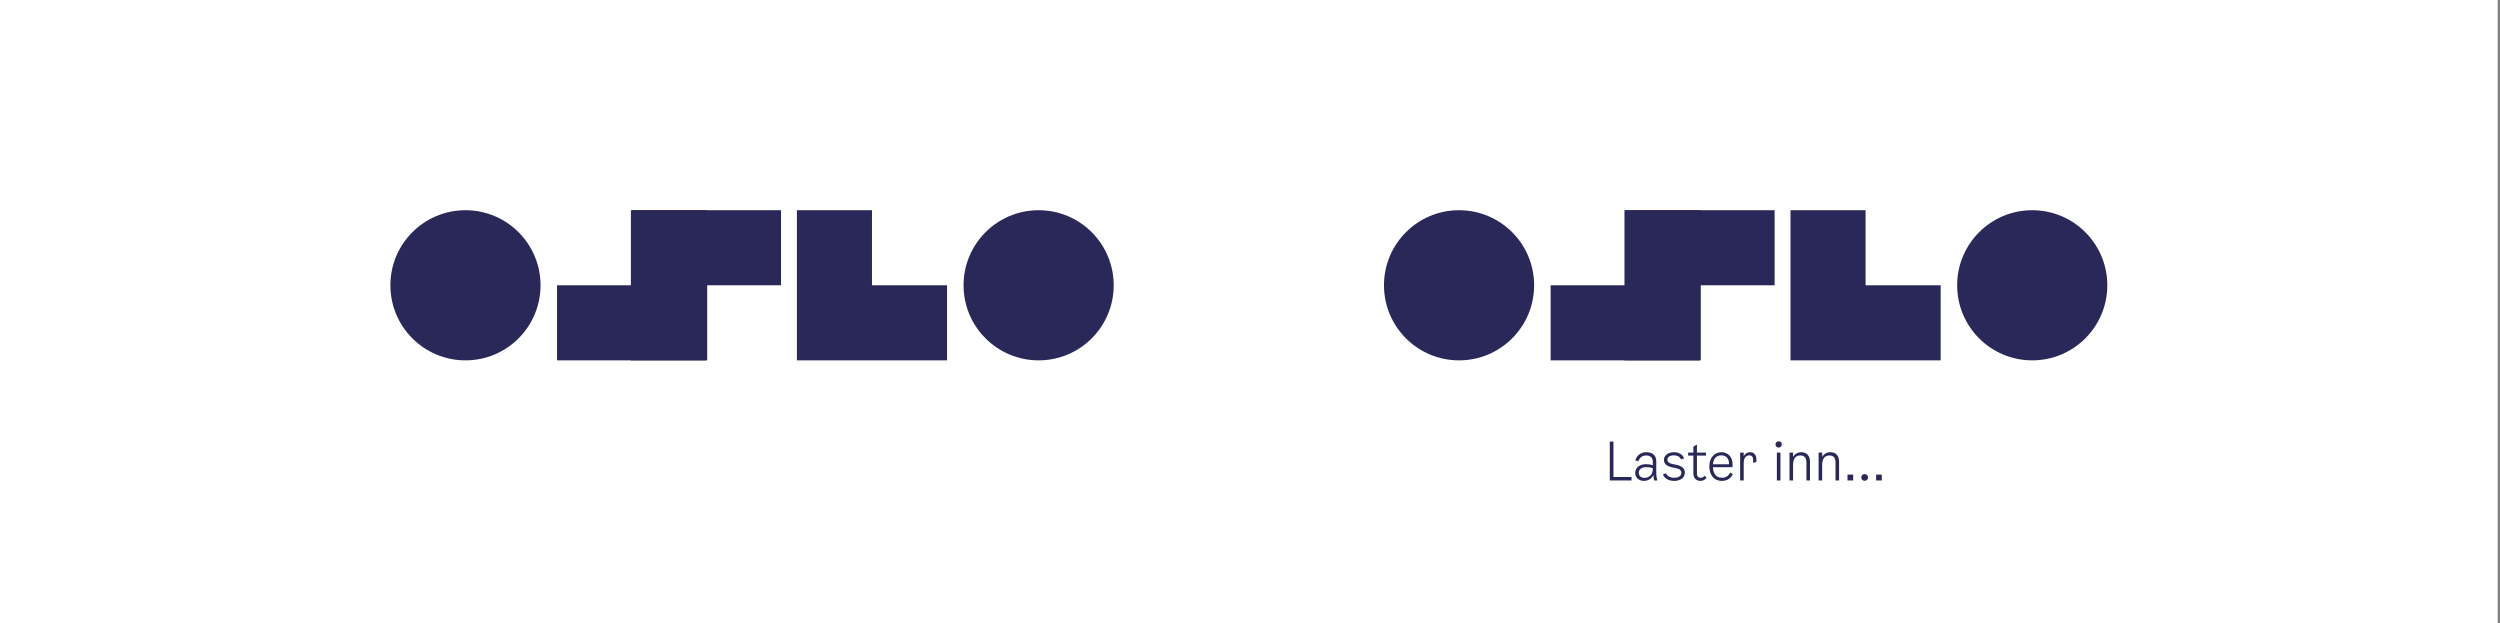
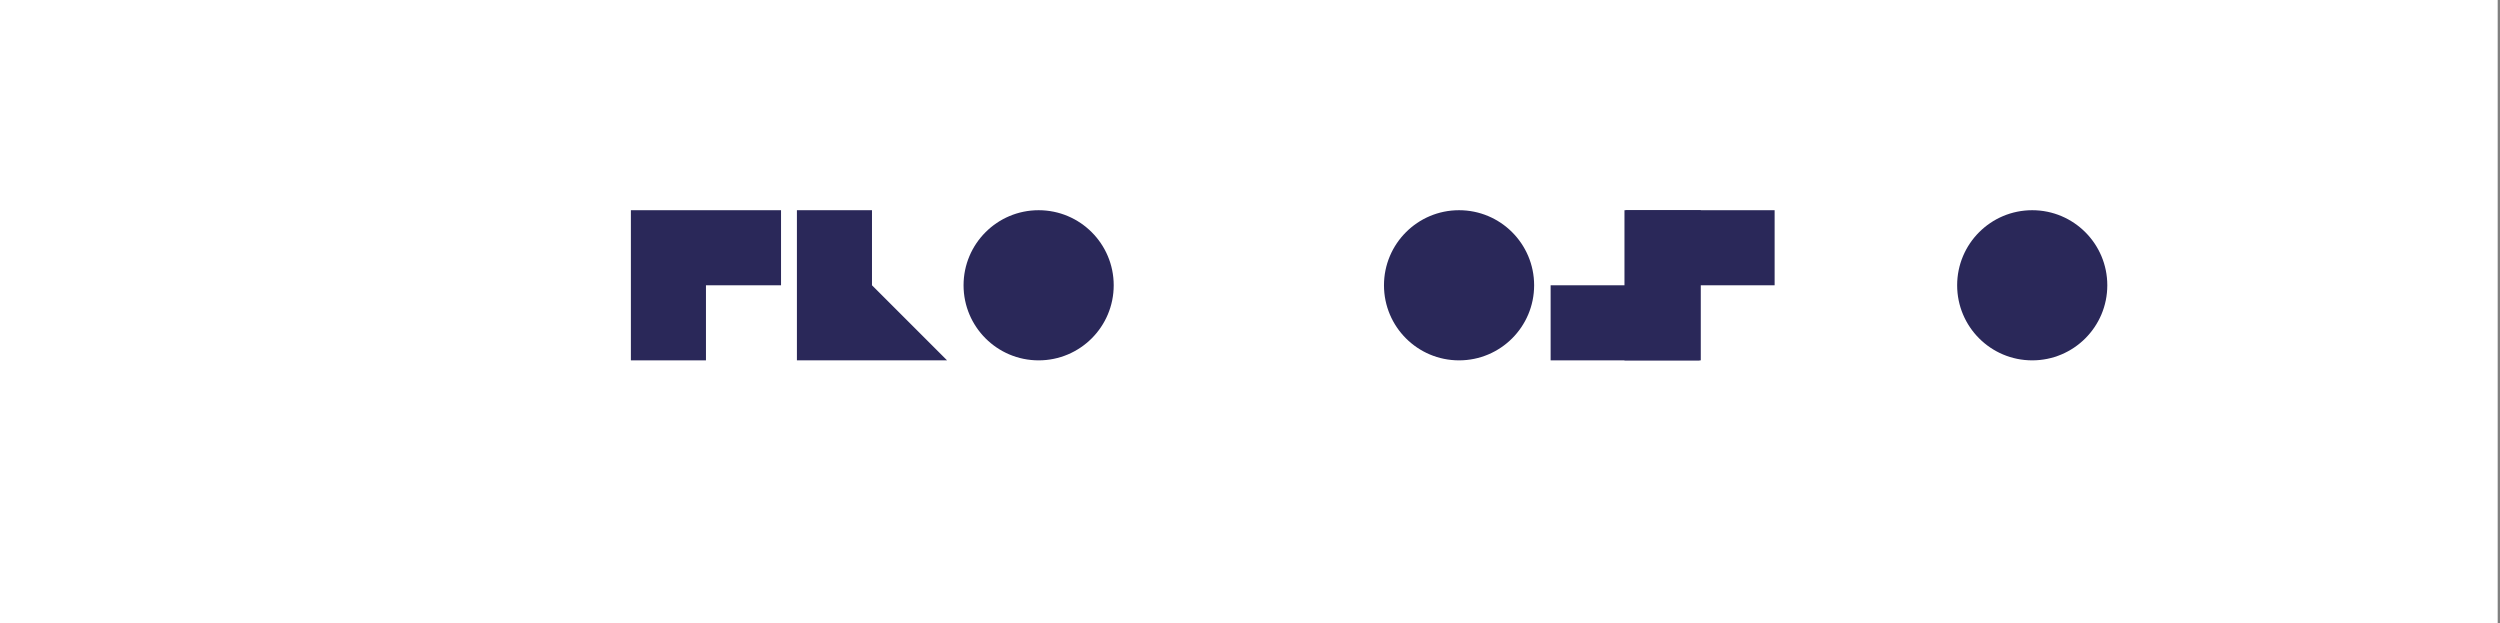
<svg xmlns="http://www.w3.org/2000/svg" width="666" height="166" viewBox="0 0 666 166" fill="none">
  <rect x="0" y="0" width="666" height="166" fill="#808080" stroke="none" />
  <rect width="665.385" height="166" fill="white" />
  <ellipse cx="276.692" cy="76" rx="20" ry="20" fill="#2A2859" />
-   <path d="M252.297 96L212.297 96L212.297 56L232.297 56L232.297 76L252.297 76L252.297 96Z" fill="#2A2859" />
+   <path d="M252.297 96L212.297 96L212.297 56L232.297 56L232.297 76L252.297 96Z" fill="#2A2859" />
  <path d="M208.067 56H168.067V96L188.067 96V76H208.067V56Z" fill="#2A2859" />
-   <path d="M148.395 96L188.395 96L188.395 56L168.395 56L168.395 76L148.395 76L148.395 96Z" fill="#2A2859" />
-   <ellipse cx="124" cy="76" rx="20" ry="20" fill="#2A2859" />
  <ellipse cx="541.385" cy="76" rx="20" ry="20" fill="#2A2859" />
-   <path d="M516.99 96L476.99 96L476.99 56L496.99 56L496.99 76L516.99 76L516.99 96Z" fill="#2A2859" />
  <path d="M472.759 56H432.759V96L452.759 96V76H472.759V56Z" fill="#2A2859" />
  <path d="M413.087 96L453.087 96L453.087 56L433.087 56L433.087 76L413.087 76L413.087 96Z" fill="#2A2859" />
  <ellipse cx="388.692" cy="76" rx="20" ry="20" fill="#2A2859" />
-   <path d="M429.824 127.076H434.64V128H428.844V117.64H429.824V127.076ZM441.537 128H440.669C440.557 127.594 440.473 127.104 440.473 126.544C440.095 127.412 439.129 128.112 437.925 128.112C436.609 128.112 435.615 127.258 435.615 125.984C435.615 124.458 436.987 123.66 438.513 123.66C439.115 123.66 439.703 123.73 440.305 123.94V122.96C440.305 121.994 439.717 121.336 438.569 121.336C437.645 121.336 436.861 121.742 436.469 122.876L435.629 122.624C436.189 121.056 437.323 120.468 438.625 120.468C440.459 120.468 441.229 121.574 441.229 122.848V125.9C441.229 126.74 441.369 127.496 441.537 128ZM440.305 124.92V124.752C439.731 124.514 439.143 124.444 438.569 124.444C437.449 124.444 436.567 124.948 436.567 125.928C436.567 126.824 437.197 127.3 438.093 127.3C439.059 127.3 440.305 126.726 440.305 124.92ZM443.272 122.512C443.272 121.336 444.378 120.468 445.932 120.468C447.276 120.468 448.312 121.112 448.62 122.092L447.836 122.4C447.542 121.686 446.856 121.308 445.904 121.308C444.868 121.308 444.196 121.742 444.196 122.428C444.196 123.044 444.602 123.422 445.484 123.604L446.464 123.8C448.088 124.122 448.844 124.822 448.844 125.928C448.844 127.216 447.696 128.112 446.044 128.112C444.546 128.112 443.496 127.524 442.992 126.404L443.804 126.068C444.154 126.852 444.924 127.272 446.016 127.272C447.164 127.272 447.92 126.768 447.92 126.012C447.92 125.312 447.528 124.934 446.548 124.724L445.344 124.472C443.986 124.192 443.272 123.506 443.272 122.512ZM452.065 126.152C452.065 127.02 452.583 127.272 453.045 127.272C453.493 127.272 453.787 127.104 454.137 126.74L454.641 127.3C454.151 127.874 453.619 128.112 452.961 128.112C451.953 128.112 451.113 127.44 451.113 126.124V121.364H449.713V120.58H451.113V118.984L452.065 118.424V120.58H454.473V121.364H452.065V126.152ZM460.913 125.9L461.613 126.292C461.263 127.188 460.339 128.112 458.687 128.112C456.601 128.112 455.369 126.558 455.369 124.192C455.369 122.022 456.657 120.468 458.589 120.468C460.185 120.468 461.557 121.616 461.557 123.632L461.529 124.458H456.335C456.419 126.432 457.357 127.272 458.785 127.272C459.905 127.272 460.563 126.628 460.913 125.9ZM458.589 121.308C457.469 121.308 456.461 121.91 456.335 123.674H460.619C460.661 122.008 459.681 121.308 458.589 121.308ZM466.23 120.468C467.196 120.468 467.896 121.112 467.896 122.372V123.1L467.028 123.268V122.54C467.028 121.798 466.776 121.308 466.02 121.308C465.166 121.308 464.522 121.938 464.522 123.436V128H463.57V120.58H464.522V121.504C464.914 120.804 465.572 120.468 466.23 120.468ZM473.835 119.236C473.373 119.236 472.995 118.872 472.995 118.396C472.995 117.92 473.373 117.556 473.835 117.556C474.297 117.556 474.675 117.92 474.675 118.396C474.675 118.872 474.297 119.236 473.835 119.236ZM473.359 128V120.58H474.311V128H473.359ZM479.83 120.468C481.314 120.468 482.182 121.378 482.182 123.044V128H481.23V123.184C481.23 121.84 480.614 121.336 479.578 121.336C478.276 121.336 477.674 122.344 477.674 123.828V128H476.722V120.58H477.674V121.728C478.122 120.916 478.934 120.468 479.83 120.468ZM487.582 120.468C489.066 120.468 489.934 121.378 489.934 123.044V128H488.982V123.184C488.982 121.84 488.366 121.336 487.33 121.336C486.028 121.336 485.426 122.344 485.426 123.828V128H484.474V120.58H485.426V121.728C485.874 120.916 486.686 120.468 487.582 120.468ZM492.17 126.432H493.682V128H492.17V126.432ZM496.74 128.084C496.236 128.084 495.844 127.706 495.844 127.188C495.844 126.67 496.236 126.292 496.74 126.292C497.244 126.292 497.636 126.67 497.636 127.188C497.636 127.706 497.244 128.084 496.74 128.084ZM499.799 126.432H501.311V128H499.799V126.432Z" fill="#2A2859" />
</svg>